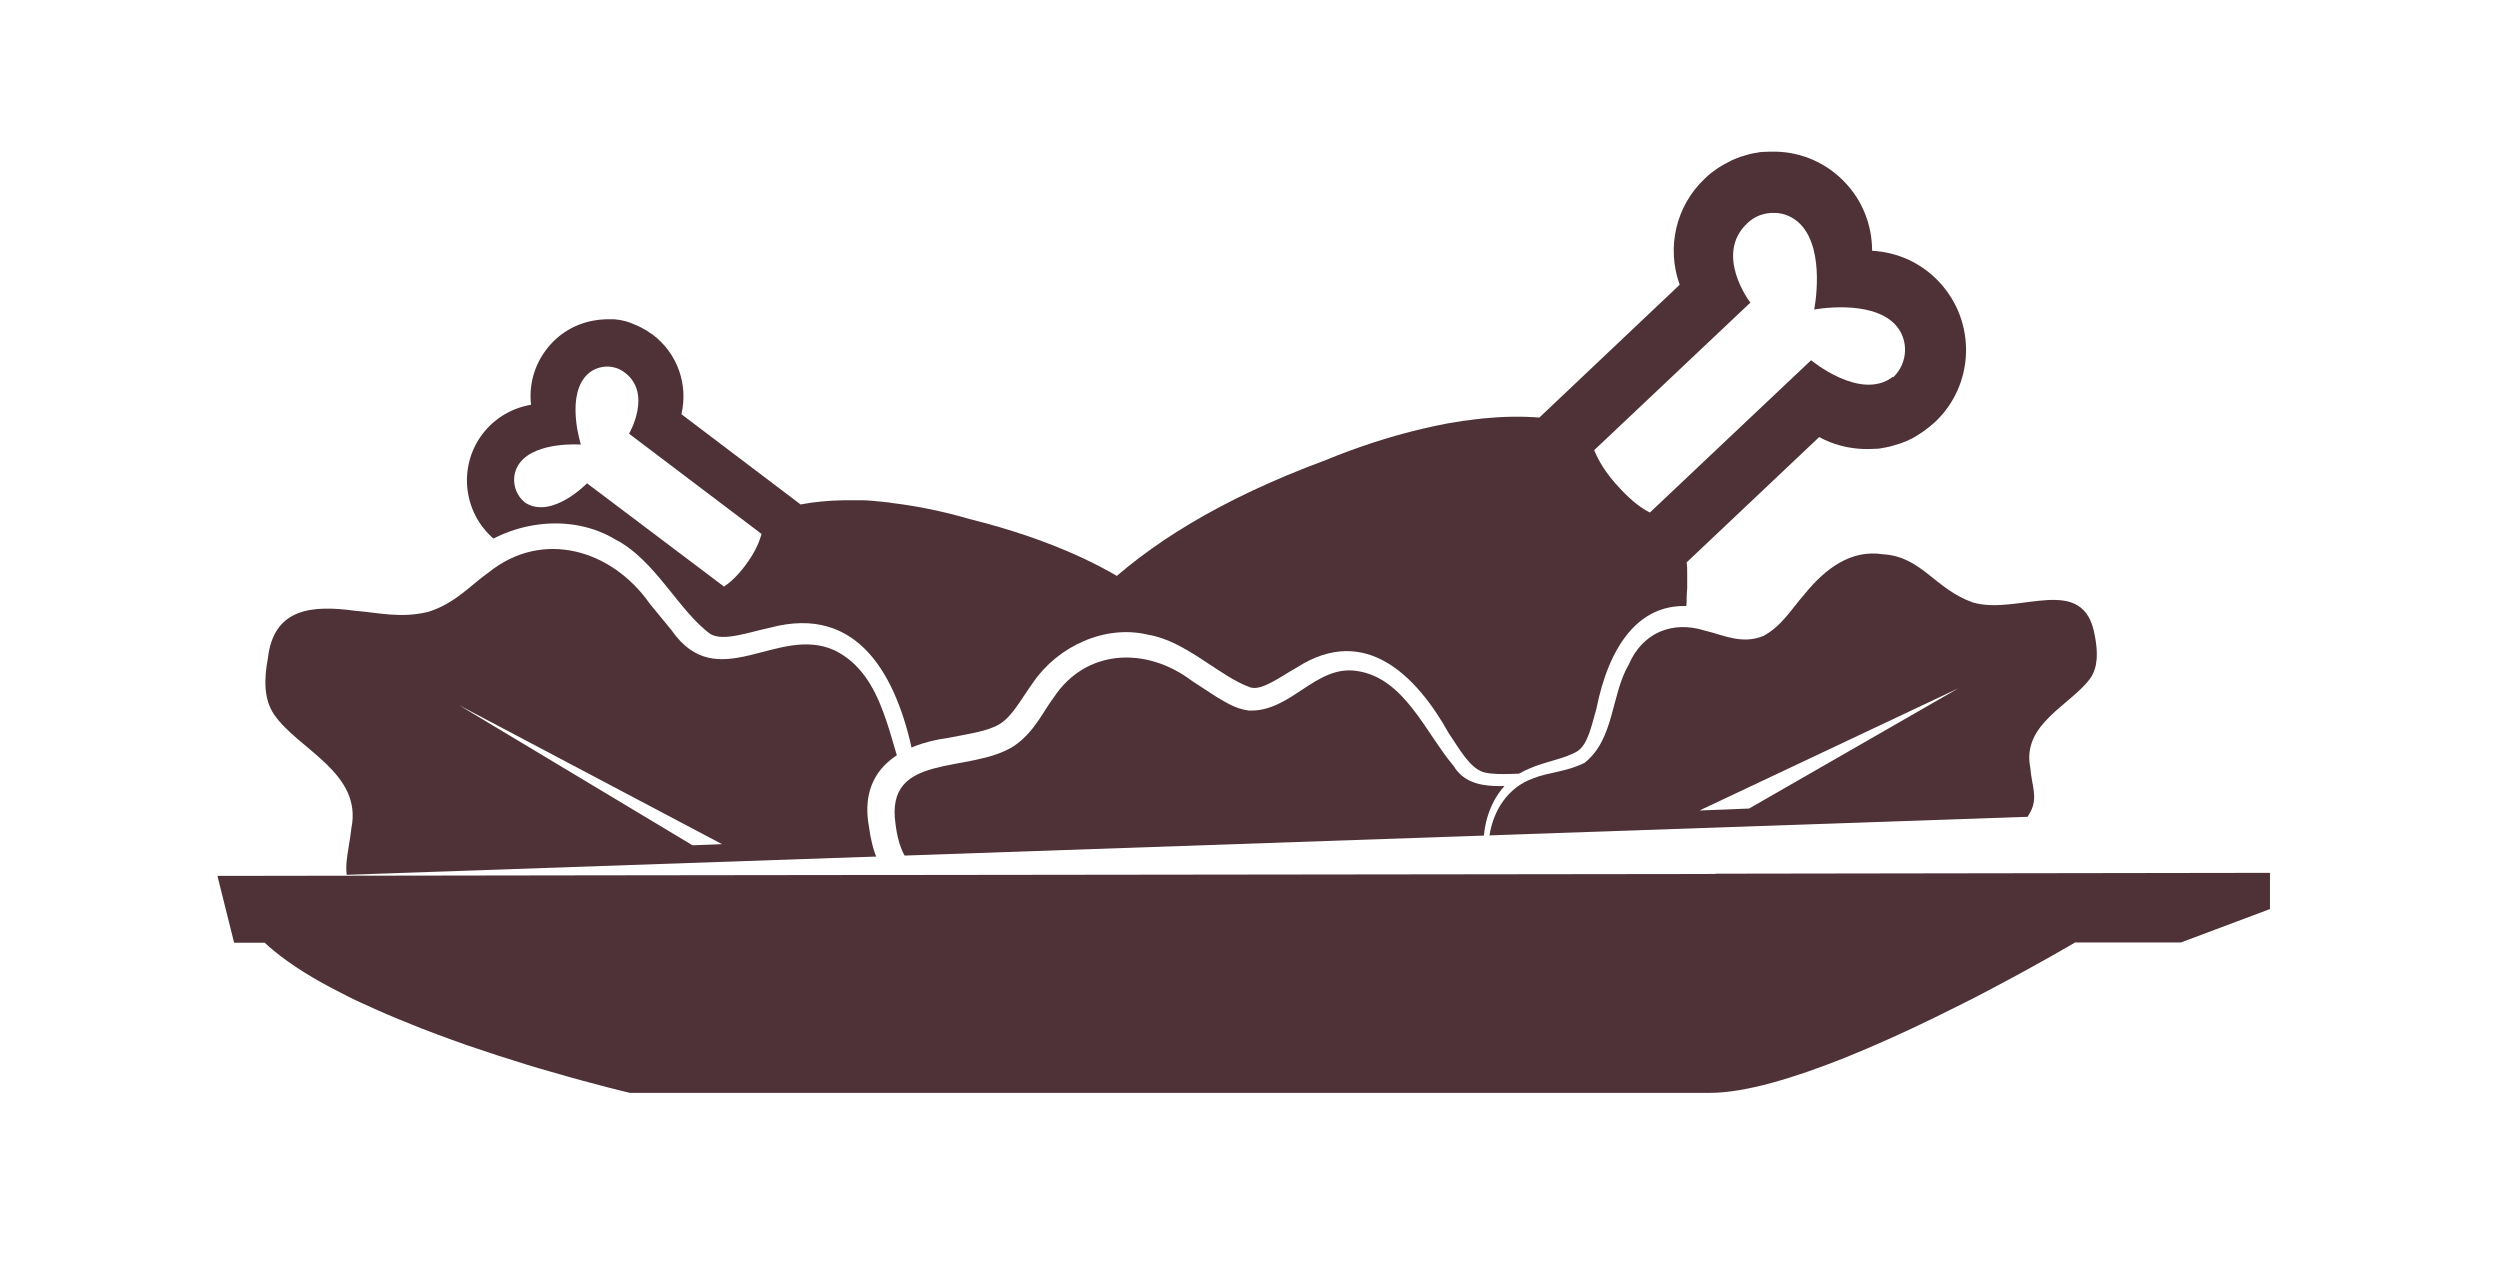
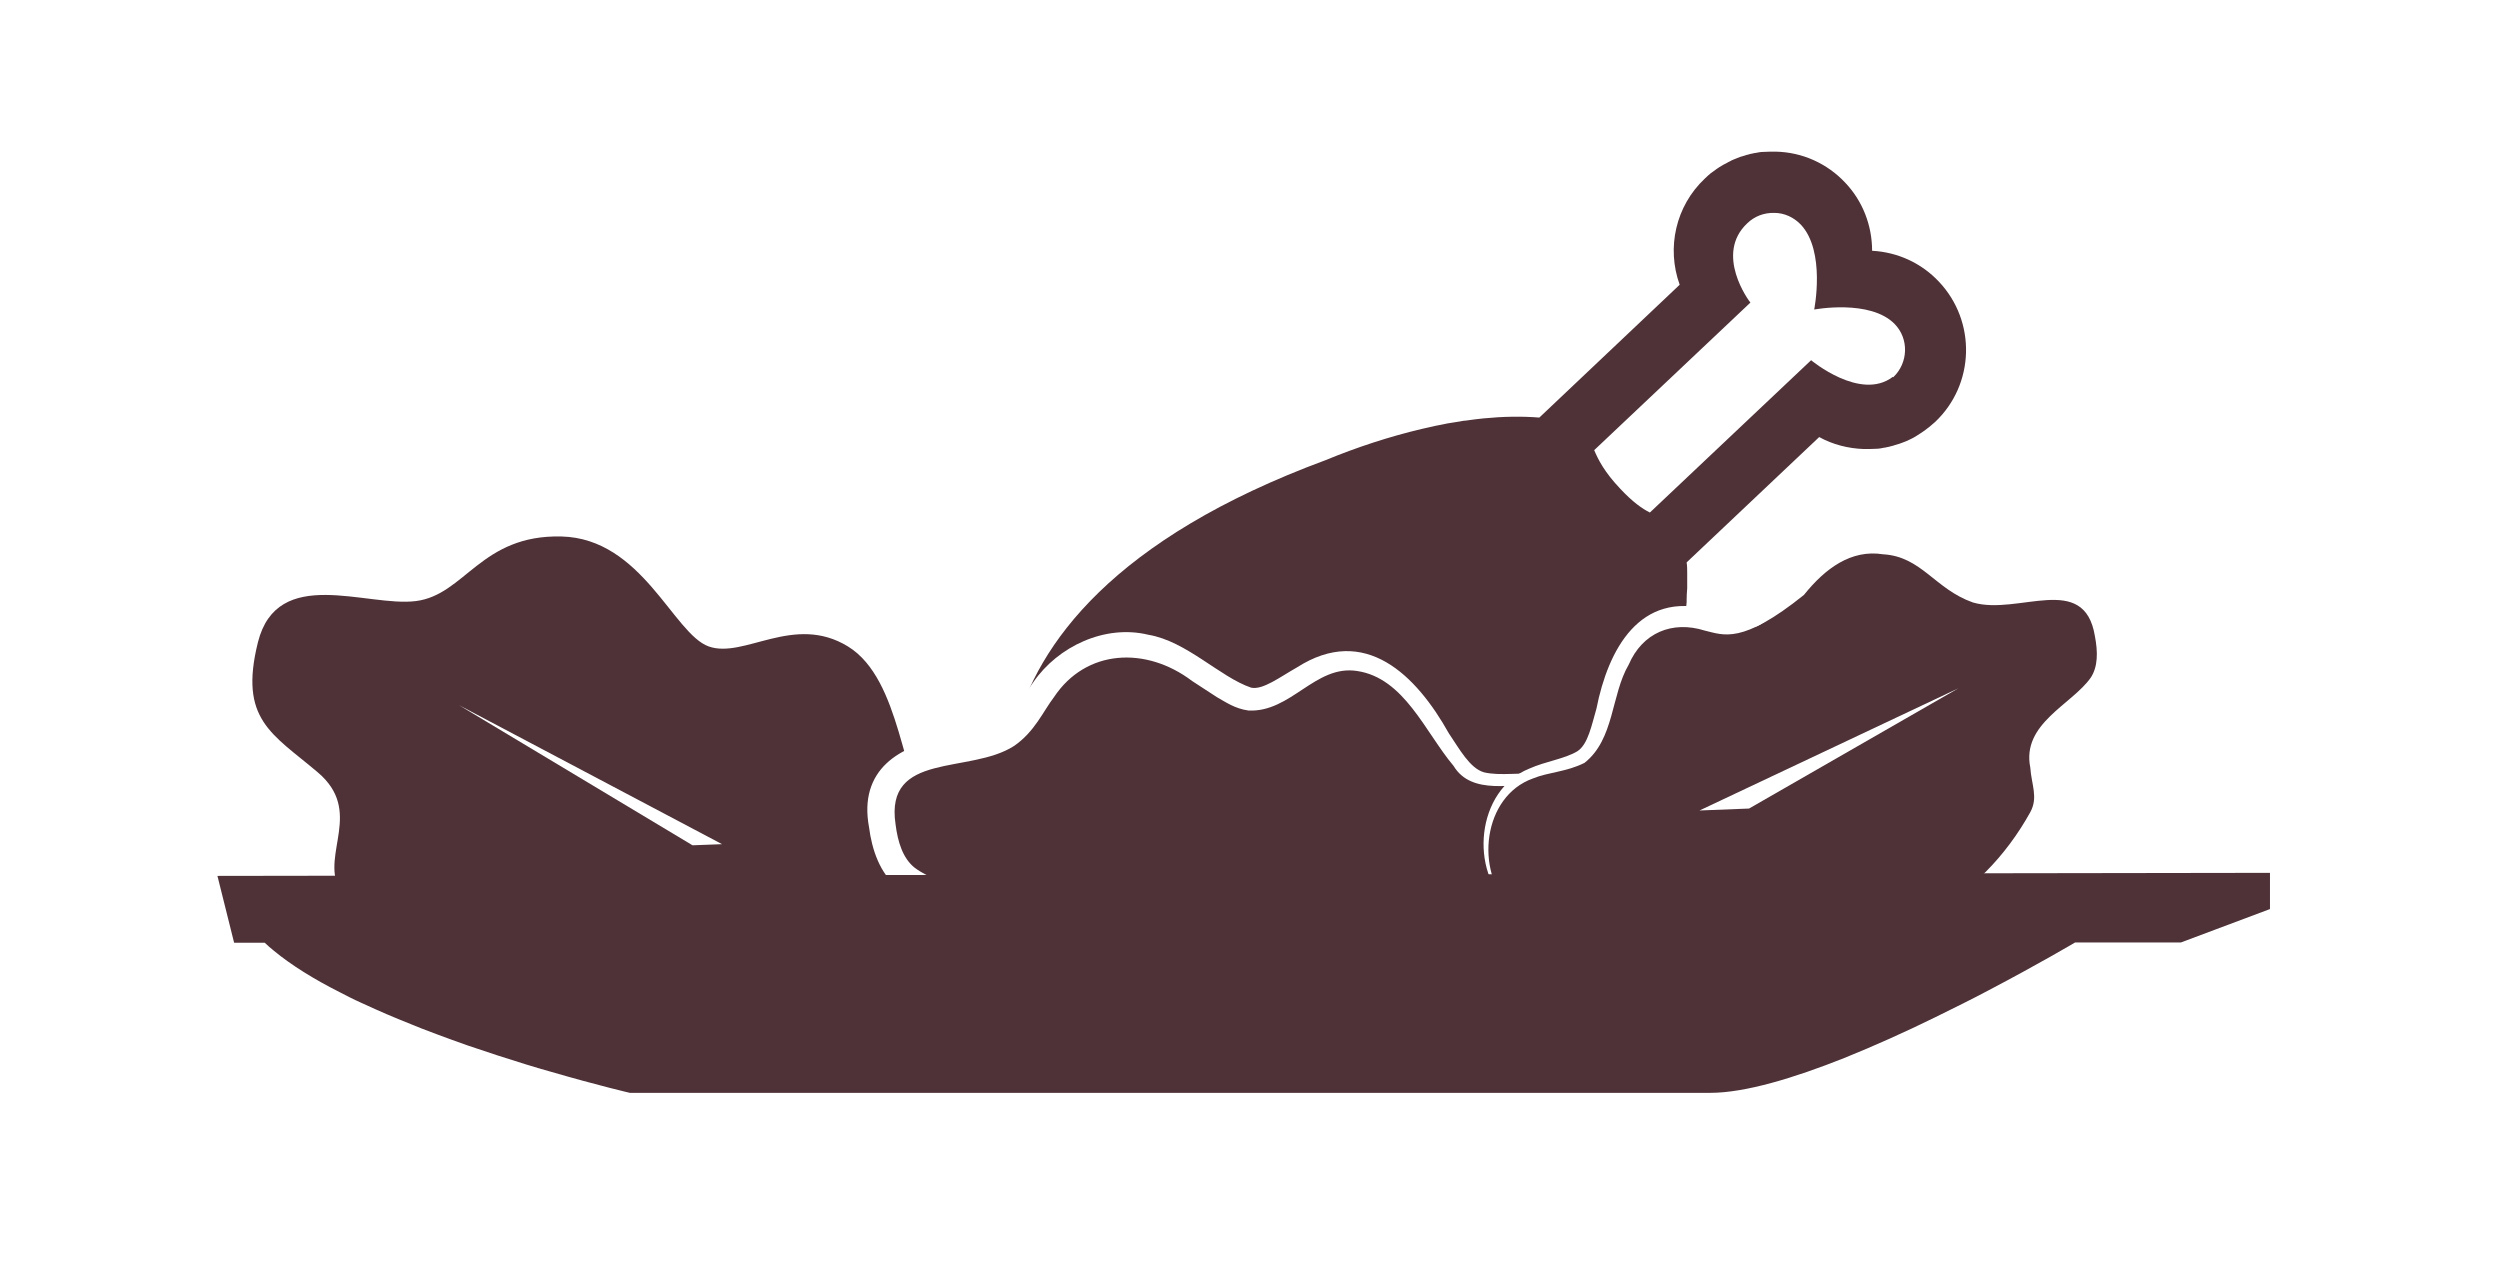
<svg xmlns="http://www.w3.org/2000/svg" width="108" height="55" viewBox="0 0 108 55" fill="none">
  <g filter="url(#filter0_d_3636_26992)">
-     <path d="M4.522 38.075L22.687 48H76.303L90.979 41.42L99.605 40.602L102.516 31.363L92.218 31.279L94.54 25.913L92.555 20.38L85.073 18.696L87.118 11.358L82.45 5.848L76.904 1L70.035 3.009L63.503 11.827L46.987 18.539L35.041 15.652L30.843 11.129L26.777 7.809L19.884 10.383L15.204 18.106L9.334 20.765L6.591 26.732L3.451 29.558L4.522 38.075Z" fill="white" />
    <path d="M43.184 35.02C43.184 35.02 46.156 42.96 56.092 42.082C56.429 42.058 56.754 42.01 57.091 41.95C59.773 41.48 62.336 40.169 64.429 38.196C66.919 35.839 69.397 31.917 70.78 27.947C70.877 27.67 70.973 27.394 71.057 27.117C71.057 27.117 71.057 27.093 71.057 27.081C71.093 26.961 71.129 26.84 71.165 26.708C71.177 26.66 71.189 26.624 71.201 26.576C71.238 26.455 71.274 26.335 71.298 26.227C71.298 26.215 71.298 26.203 71.298 26.191C71.358 25.962 71.406 25.746 71.466 25.517C71.478 25.445 71.502 25.385 71.514 25.312C71.538 25.216 71.55 25.132 71.574 25.036C71.586 24.952 71.611 24.867 71.623 24.783C71.635 24.699 71.659 24.615 71.671 24.543C71.695 24.386 71.719 24.242 71.743 24.085C71.743 24.025 71.755 23.953 71.767 23.893C71.779 23.785 71.791 23.677 71.803 23.58C71.803 23.52 71.815 23.448 71.827 23.388C71.839 23.267 71.851 23.135 71.863 23.015C71.863 22.979 71.863 22.931 71.863 22.895C71.863 22.738 71.875 22.57 71.887 22.413C71.887 22.365 71.887 22.317 71.887 22.269C71.887 22.149 71.887 22.028 71.887 21.908C71.887 21.86 71.887 21.812 71.887 21.764C71.887 21.607 71.887 21.451 71.863 21.295L77.589 15.881C78.179 16.206 78.84 16.374 79.514 16.398C79.694 16.398 79.875 16.398 80.055 16.387C80.176 16.387 80.284 16.362 80.404 16.338C80.428 16.338 80.452 16.338 80.476 16.326C80.561 16.314 80.645 16.29 80.729 16.266C80.765 16.266 80.813 16.242 80.849 16.23C80.921 16.206 80.982 16.194 81.054 16.17C81.102 16.158 81.138 16.134 81.186 16.122C81.246 16.098 81.306 16.074 81.367 16.05C81.415 16.026 81.451 16.014 81.499 15.989C81.559 15.965 81.619 15.929 81.667 15.905C81.703 15.881 81.751 15.857 81.788 15.833C81.848 15.797 81.896 15.761 81.956 15.725C81.992 15.701 82.028 15.677 82.064 15.653C82.124 15.617 82.185 15.568 82.245 15.52C82.281 15.496 82.305 15.472 82.341 15.448C82.425 15.376 82.509 15.304 82.594 15.232C84.314 13.608 84.386 10.889 82.762 9.169C82.004 8.363 80.982 7.894 79.875 7.833C79.875 6.739 79.466 5.68 78.708 4.886C77.926 4.056 76.855 3.575 75.713 3.551C75.532 3.551 75.352 3.551 75.171 3.563C75.051 3.563 74.943 3.587 74.822 3.611C74.798 3.611 74.774 3.611 74.75 3.623C74.666 3.635 74.582 3.659 74.498 3.683C74.462 3.683 74.425 3.707 74.377 3.719C74.305 3.743 74.245 3.755 74.173 3.779C74.137 3.791 74.089 3.815 74.052 3.827C73.992 3.852 73.932 3.876 73.872 3.9C73.836 3.912 73.788 3.936 73.752 3.96C73.692 3.984 73.632 4.02 73.571 4.056C73.535 4.08 73.487 4.092 73.451 4.116C73.391 4.152 73.331 4.188 73.271 4.224C73.234 4.248 73.198 4.273 73.162 4.297C73.102 4.345 73.042 4.381 72.982 4.429C72.958 4.453 72.922 4.465 72.898 4.489C72.814 4.561 72.729 4.633 72.645 4.718C71.394 5.897 70.985 7.701 71.562 9.301L65.499 15.039C64.754 14.979 63.935 14.991 63.081 15.075C62.829 15.099 62.576 15.135 62.312 15.171C62.227 15.171 62.143 15.195 62.059 15.208C61.879 15.232 61.71 15.268 61.53 15.292C61.433 15.316 61.337 15.328 61.241 15.352C61.084 15.376 60.94 15.412 60.784 15.448C60.663 15.472 60.531 15.508 60.411 15.532C59.039 15.857 57.632 16.314 56.261 16.88C37.903 23.677 43.196 35.044 43.196 35.044L43.184 35.02ZM80.765 13.283C79.37 14.341 77.24 12.561 77.24 12.561L70.275 19.141C69.938 18.973 69.529 18.684 69 18.119C68.302 17.385 68.038 16.844 67.869 16.447L74.618 10.071C74.558 10.011 73.054 7.978 74.486 6.642C74.798 6.342 75.207 6.185 75.653 6.197C76.085 6.197 76.495 6.39 76.795 6.703C77.878 7.857 77.373 10.372 77.373 10.372C77.373 10.372 79.791 9.914 80.849 10.997C81.475 11.635 81.439 12.681 80.789 13.295L80.765 13.283Z" fill="#4E3238" />
-     <path d="M52.436 32.241C52.436 32.241 50.836 38.593 43.113 38.761C42.861 38.761 42.596 38.761 42.331 38.737C40.238 38.605 38.145 37.823 36.377 36.475C34.259 34.875 32.022 32.072 30.626 29.137C30.53 28.933 30.434 28.728 30.35 28.524C30.35 28.524 30.35 28.512 30.35 28.5C30.314 28.404 30.277 28.319 30.229 28.223C30.217 28.187 30.205 28.163 30.193 28.127C30.157 28.043 30.121 27.946 30.085 27.862V27.838C30.025 27.67 29.965 27.501 29.904 27.333C29.892 27.285 29.868 27.225 29.856 27.176C29.832 27.104 29.808 27.032 29.784 26.972C29.76 26.912 29.748 26.852 29.724 26.779C29.7 26.719 29.688 26.659 29.664 26.599C29.628 26.479 29.604 26.37 29.568 26.25C29.556 26.202 29.544 26.154 29.532 26.106C29.508 26.022 29.495 25.949 29.471 25.865C29.471 25.817 29.447 25.769 29.435 25.721C29.411 25.625 29.399 25.528 29.375 25.432C29.375 25.396 29.375 25.372 29.363 25.336C29.339 25.216 29.327 25.095 29.303 24.975C29.303 24.939 29.303 24.903 29.291 24.867C29.291 24.77 29.267 24.686 29.255 24.59C29.255 24.554 29.255 24.518 29.255 24.482C29.255 24.361 29.231 24.241 29.231 24.121L24.371 20.452C23.95 20.753 23.457 20.945 22.927 21.017C22.795 21.041 22.651 21.041 22.518 21.053C22.434 21.053 22.338 21.053 22.254 21.053C22.23 21.053 22.218 21.053 22.194 21.053C22.121 21.053 22.061 21.041 22.001 21.029C21.965 21.029 21.941 21.029 21.905 21.017C21.857 21.017 21.797 20.993 21.748 20.981C21.712 20.981 21.676 20.969 21.652 20.957C21.604 20.945 21.556 20.933 21.508 20.921C21.472 20.921 21.436 20.897 21.399 20.885C21.351 20.873 21.303 20.849 21.255 20.837C21.219 20.825 21.183 20.813 21.159 20.801C21.111 20.777 21.063 20.753 21.015 20.729C20.979 20.716 20.954 20.692 20.918 20.68C20.87 20.656 20.822 20.62 20.774 20.596C20.75 20.584 20.726 20.572 20.702 20.548C20.63 20.5 20.557 20.452 20.485 20.404C19.03 19.297 18.741 17.216 19.836 15.76C20.353 15.075 21.099 14.63 21.941 14.485C21.845 13.643 22.073 12.801 22.59 12.115C23.12 11.405 23.902 10.948 24.78 10.828C24.912 10.804 25.056 10.804 25.189 10.792C25.285 10.792 25.369 10.792 25.453 10.792C25.478 10.792 25.49 10.792 25.514 10.792C25.574 10.792 25.646 10.804 25.706 10.816C25.742 10.816 25.766 10.816 25.802 10.828C25.851 10.828 25.911 10.852 25.959 10.864C25.995 10.864 26.031 10.876 26.055 10.888C26.103 10.9 26.151 10.912 26.199 10.936C26.235 10.936 26.271 10.96 26.296 10.972C26.344 10.985 26.392 11.008 26.44 11.033C26.476 11.045 26.5 11.057 26.536 11.069C26.584 11.093 26.632 11.117 26.68 11.141C26.705 11.153 26.741 11.165 26.765 11.189C26.813 11.213 26.873 11.249 26.921 11.273C26.945 11.285 26.969 11.297 26.993 11.321C27.066 11.369 27.138 11.418 27.21 11.466C28.268 12.272 28.738 13.619 28.437 14.894L33.586 18.792C34.163 18.683 34.776 18.623 35.45 18.611C35.643 18.611 35.847 18.611 36.052 18.611C36.124 18.611 36.184 18.611 36.256 18.611C36.389 18.611 36.533 18.623 36.677 18.635C36.749 18.635 36.834 18.647 36.906 18.659C37.026 18.659 37.146 18.683 37.267 18.695C37.363 18.695 37.459 18.72 37.555 18.732C38.638 18.864 39.757 19.093 40.864 19.417C55.552 23.074 52.448 32.265 52.448 32.265L52.436 32.241ZM21.712 18.732C22.867 19.429 24.359 17.878 24.359 17.878L30.277 22.34C30.518 22.184 30.819 21.919 31.18 21.45C31.649 20.825 31.805 20.392 31.901 20.067L26.175 15.736C26.175 15.736 27.198 13.992 25.983 13.09C25.718 12.885 25.381 12.801 25.056 12.849C24.72 12.897 24.431 13.066 24.227 13.342C23.493 14.329 24.094 16.205 24.094 16.205C24.094 16.205 22.194 16.061 21.472 16.975C21.039 17.517 21.159 18.323 21.712 18.732Z" fill="#4E3238" />
    <path d="M43.331 40.566C43.331 40.566 45.413 38.834 44.426 35.598C43.44 32.362 40.3 33.084 39.133 32.013C37.966 30.942 37.966 26.359 35.632 24.927C33.299 23.496 31.145 25.469 29.618 24.927C28.09 24.386 26.742 20.26 23.254 20.176C19.765 20.092 19.092 22.702 16.962 22.967C14.833 23.231 10.984 21.403 10.142 24.747C9.311 28.091 10.755 28.693 12.728 30.365C14.701 32.037 12.884 33.866 13.642 35.381C14.4 36.897 16.529 39.941 19.573 41.312C22.616 42.683 38.05 42.996 43.331 40.554V40.566Z" fill="#4E3238" />
-     <path d="M43.33 40.565C45.362 38.544 44.905 34.346 42.09 33.335C40.851 32.866 38.662 32.842 38.253 31.146C37.399 29.089 37.242 26.166 35.053 25.095C32.599 23.964 30.001 27.104 28.004 24.217L27.065 23.074C25.441 20.752 22.446 19.85 20.112 21.727C19.366 22.244 18.669 23.074 17.49 23.435C16.299 23.724 15.3 23.459 14.35 23.387C12.497 23.134 10.825 23.255 10.573 25.432C10.404 26.334 10.392 27.2 10.837 27.862C11.872 29.378 14.663 30.376 14.181 32.77C14.061 33.865 13.748 34.671 14.181 35.344C15.505 37.738 17.61 40.072 20.172 41.058C23.841 42.021 27.907 42.045 31.721 42.057C35.606 41.985 39.6 41.901 43.293 40.577L43.33 40.565ZM43.33 40.565C39.709 42.153 35.667 42.382 31.769 42.634C27.787 42.731 23.865 42.839 19.92 41.925C16.924 40.866 14.807 38.484 13.279 35.838C12.678 34.935 13.003 33.612 13.123 32.662C13.508 30.869 11.198 30.364 9.899 28.475C9.249 27.525 9.249 26.286 9.442 25.215C9.803 22.34 12.076 21.811 14.506 22.208C15.481 22.316 16.467 22.509 17.201 22.316C17.947 22.124 18.633 21.426 19.463 20.812C21.147 19.501 23.697 19.164 25.586 20.307C27.318 21.197 28.328 23.411 29.7 24.397C30.277 24.71 31.288 24.325 32.25 24.121C36.124 23.074 37.748 26.286 38.433 29.534C38.71 30.436 38.891 31.519 39.54 31.952C40.286 32.397 41.333 32.493 42.259 32.914C45.194 34.081 45.603 38.58 43.33 40.565Z" fill="white" />
    <path d="M68.459 36.464C68.459 36.464 69.71 34.491 68.05 32.097C66.39 29.703 64.008 31.11 62.769 30.533C61.53 29.956 60.327 26.202 58.041 25.625C55.755 25.047 54.492 27.237 53.109 27.201C51.725 27.165 49.536 24.121 46.637 24.963C43.738 25.805 43.882 28.127 42.198 28.897C40.514 29.667 36.881 29.186 37.061 32.145C37.242 35.104 38.589 35.224 40.658 36.091C42.727 36.957 41.705 38.93 42.715 39.976C43.726 41.023 46.276 42.972 49.139 43.296C52.002 43.621 64.754 39.844 68.459 36.464Z" fill="#4E3238" />
    <path d="M68.459 36.464C69.578 34.274 68.11 30.966 65.548 30.882C64.417 30.834 62.577 31.387 61.795 30.088C60.568 28.632 59.666 26.286 57.62 25.986C55.816 25.709 54.769 27.79 52.929 27.694C52.339 27.61 51.955 27.333 51.569 27.116L50.499 26.419C48.514 24.915 45.916 25.035 44.532 27.116C44.063 27.73 43.702 28.608 42.812 29.222C40.899 30.461 37.218 29.45 37.687 32.602C37.783 33.372 38 34.07 38.505 34.479C39.756 35.429 42.331 35.573 42.559 37.678C42.752 38.484 42.619 39.194 43.221 39.748C44.917 41.36 47.251 42.719 49.585 42.863C52.833 42.707 56.189 41.672 59.317 40.686C62.492 39.627 65.74 38.509 68.447 36.476L68.459 36.464ZM68.459 36.464C65.909 38.725 62.649 39.988 59.521 41.227C56.261 42.358 53.085 43.477 49.585 43.766C46.818 43.681 44.448 42.286 42.487 40.493C41.753 39.916 41.645 38.701 41.513 37.895C41.356 37.149 40.995 36.788 40.225 36.524C39.468 36.199 38.614 35.994 37.795 35.357C37.002 34.731 36.665 33.685 36.544 32.746C36.075 30.256 37.856 29.162 39.985 28.873C40.815 28.704 41.681 28.596 42.198 28.271C42.74 27.934 43.113 27.201 43.642 26.467C44.701 24.927 46.734 23.965 48.61 24.422C50.258 24.698 51.702 26.25 53.049 26.707C53.554 26.816 54.288 26.25 55.034 25.829C57.969 23.953 60.183 26.166 61.59 28.68C62.047 29.354 62.492 30.184 63.106 30.364C63.816 30.533 64.706 30.352 65.584 30.449C68.315 30.653 69.831 34.25 68.459 36.488V36.464Z" fill="white" />
    <path d="M64.252 36.187C64.252 36.187 62.64 34.84 63.41 32.338C64.179 29.836 66.609 30.389 67.512 29.559C68.414 28.729 68.414 25.18 70.218 24.061C72.023 22.942 73.695 24.482 74.874 24.061C76.053 23.64 77.099 20.44 79.806 20.38C82.513 20.32 83.03 22.341 84.678 22.546C86.326 22.75 89.321 21.343 89.959 23.929C90.597 26.515 89.49 26.985 87.95 28.284C86.41 29.583 87.83 31.002 87.24 32.181C86.651 33.36 85.003 35.718 82.645 36.777C80.287 37.835 68.318 38.088 64.228 36.199L64.252 36.187Z" fill="#4E3238" />
-     <path d="M64.25 36.187C62.445 34.647 62.77 31.135 65.056 30.208C65.778 29.884 66.596 29.787 67.149 29.45C67.606 29.15 67.763 28.308 67.967 27.61C68.472 25.06 69.832 22.509 72.851 23.339C73.609 23.508 74.391 23.772 74.752 23.556C75.161 23.327 75.642 22.618 76.123 22.04C77.073 20.753 78.746 19.574 80.442 19.851C82.054 19.827 83.317 21.427 84.532 21.92C86.866 22.136 90.029 20.573 90.643 24.266C90.787 25.048 90.823 26.058 90.27 26.888C89.729 27.682 89.055 28.091 88.49 28.572C87.912 29.017 87.708 29.39 87.78 30.052C87.876 30.774 88.129 31.88 87.648 32.578C86.445 34.659 84.785 36.512 82.427 37.342C79.335 38.052 76.316 37.955 73.212 37.859C70.193 37.631 67.041 37.438 64.25 36.187ZM64.25 36.187C67.137 37.173 70.217 37.246 73.224 37.27C76.159 37.246 79.335 37.21 82.138 36.464C84.075 35.706 85.699 33.913 86.709 32.085C87.058 31.447 86.757 30.894 86.709 30.16C86.324 28.259 88.502 27.442 89.32 26.275C89.632 25.805 89.632 25.168 89.5 24.482C89.043 21.691 86.192 23.604 84.231 23.027C82.583 22.449 82.018 21.042 80.346 20.945C78.974 20.729 77.856 21.547 76.929 22.702C76.388 23.315 75.979 24.037 75.185 24.47C74.247 24.855 73.465 24.434 72.647 24.242C71.239 23.797 69.952 24.338 69.362 25.709C68.593 27.02 68.749 28.933 67.45 29.956C66.656 30.353 65.898 30.353 65.224 30.629C63.059 31.399 62.698 34.611 64.25 36.187Z" fill="white" />
-     <path d="M11.535 34.876L90.654 32.145L87.791 34.876H11.535Z" fill="white" />
+     <path d="M64.25 36.187C62.445 34.647 62.77 31.135 65.056 30.208C65.778 29.884 66.596 29.787 67.149 29.45C67.606 29.15 67.763 28.308 67.967 27.61C68.472 25.06 69.832 22.509 72.851 23.339C73.609 23.508 74.391 23.772 74.752 23.556C75.161 23.327 75.642 22.618 76.123 22.04C77.073 20.753 78.746 19.574 80.442 19.851C82.054 19.827 83.317 21.427 84.532 21.92C86.866 22.136 90.029 20.573 90.643 24.266C90.787 25.048 90.823 26.058 90.27 26.888C89.729 27.682 89.055 28.091 88.49 28.572C87.912 29.017 87.708 29.39 87.78 30.052C87.876 30.774 88.129 31.88 87.648 32.578C86.445 34.659 84.785 36.512 82.427 37.342C79.335 38.052 76.316 37.955 73.212 37.859C70.193 37.631 67.041 37.438 64.25 36.187ZM64.25 36.187C67.137 37.173 70.217 37.246 73.224 37.27C76.159 37.246 79.335 37.21 82.138 36.464C84.075 35.706 85.699 33.913 86.709 32.085C87.058 31.447 86.757 30.894 86.709 30.16C86.324 28.259 88.502 27.442 89.32 26.275C89.632 25.805 89.632 25.168 89.5 24.482C89.043 21.691 86.192 23.604 84.231 23.027C82.583 22.449 82.018 21.042 80.346 20.945C78.974 20.729 77.856 21.547 76.929 22.702C74.247 24.855 73.465 24.434 72.647 24.242C71.239 23.797 69.952 24.338 69.362 25.709C68.593 27.02 68.749 28.933 67.45 29.956C66.656 30.353 65.898 30.353 65.224 30.629C63.059 31.399 62.698 34.611 64.25 36.187Z" fill="white" />
    <path d="M30.193 33.468L18.812 27.454L28.917 33.517L30.193 33.468Z" fill="white" />
    <path d="M83.606 26.732L72.418 32.013L74.559 31.929L83.606 26.732Z" fill="white" />
    <path d="M73.1 34.755L24.368 34.815L8.393 34.839L8.97 37.149L9.114 37.727H10.438C10.558 37.847 10.69 37.955 10.835 38.075C11.592 38.701 12.567 39.302 13.662 39.856C13.962 40.012 14.263 40.169 14.588 40.313C14.792 40.409 15.009 40.505 15.225 40.602C15.863 40.89 16.525 41.155 17.186 41.42C17.403 41.504 17.631 41.588 17.848 41.672C18.293 41.841 18.738 41.997 19.171 42.153C20.049 42.454 20.904 42.731 21.685 42.971C22.082 43.092 22.467 43.212 22.828 43.308C24.813 43.886 26.209 44.211 26.209 44.211H72.884C74.388 44.211 76.493 43.573 78.67 42.707C79.981 42.178 81.317 41.576 82.568 40.962C83.398 40.553 84.204 40.157 84.925 39.772C87.103 38.629 88.643 37.715 88.643 37.715H93.214L97.063 36.271V34.707L73.112 34.743L73.1 34.755Z" fill="#4E3238" />
    <path d="M22.815 43.32C22.454 43.212 22.069 43.104 21.672 42.983C22.069 43.104 22.454 43.224 22.815 43.32Z" fill="white" />
    <path d="M97.051 34.719L73.1 34.755L97.051 34.719Z" fill="white" />
-     <path d="M24.368 34.815L8.393 34.84L8.97 37.149L8.393 34.84L24.368 34.815Z" fill="white" />
    <path d="M14.575 40.313C14.262 40.168 13.949 40.012 13.648 39.855C13.949 40.012 14.25 40.168 14.575 40.313Z" fill="white" />
    <path d="M24.367 34.816L73.1 34.755L24.367 34.816Z" fill="white" />
  </g>
  <defs>
    <filter id="filter0_d_3636_26992" x="0.451" y="0" width="107.064" height="55" filterUnits="userSpaceOnUse" color-interpolation-filters="sRGB">
      <feFlood flood-opacity="0" result="BackgroundImageFix" />
      <feColorMatrix in="SourceAlpha" type="matrix" values="0 0 0 0 0 0 0 0 0 0 0 0 0 0 0 0 0 0 127 0" result="hardAlpha" />
      <feOffset dx="1" dy="3" />
      <feGaussianBlur stdDeviation="2" />
      <feColorMatrix type="matrix" values="0 0 0 0 0 0 0 0 0 0 0 0 0 0 0 0 0 0 0.2 0" />
      <feBlend mode="normal" in2="BackgroundImageFix" result="effect1_dropShadow_3636_26992" />
      <feBlend mode="normal" in="SourceGraphic" in2="effect1_dropShadow_3636_26992" result="shape" />
    </filter>
  </defs>
</svg>